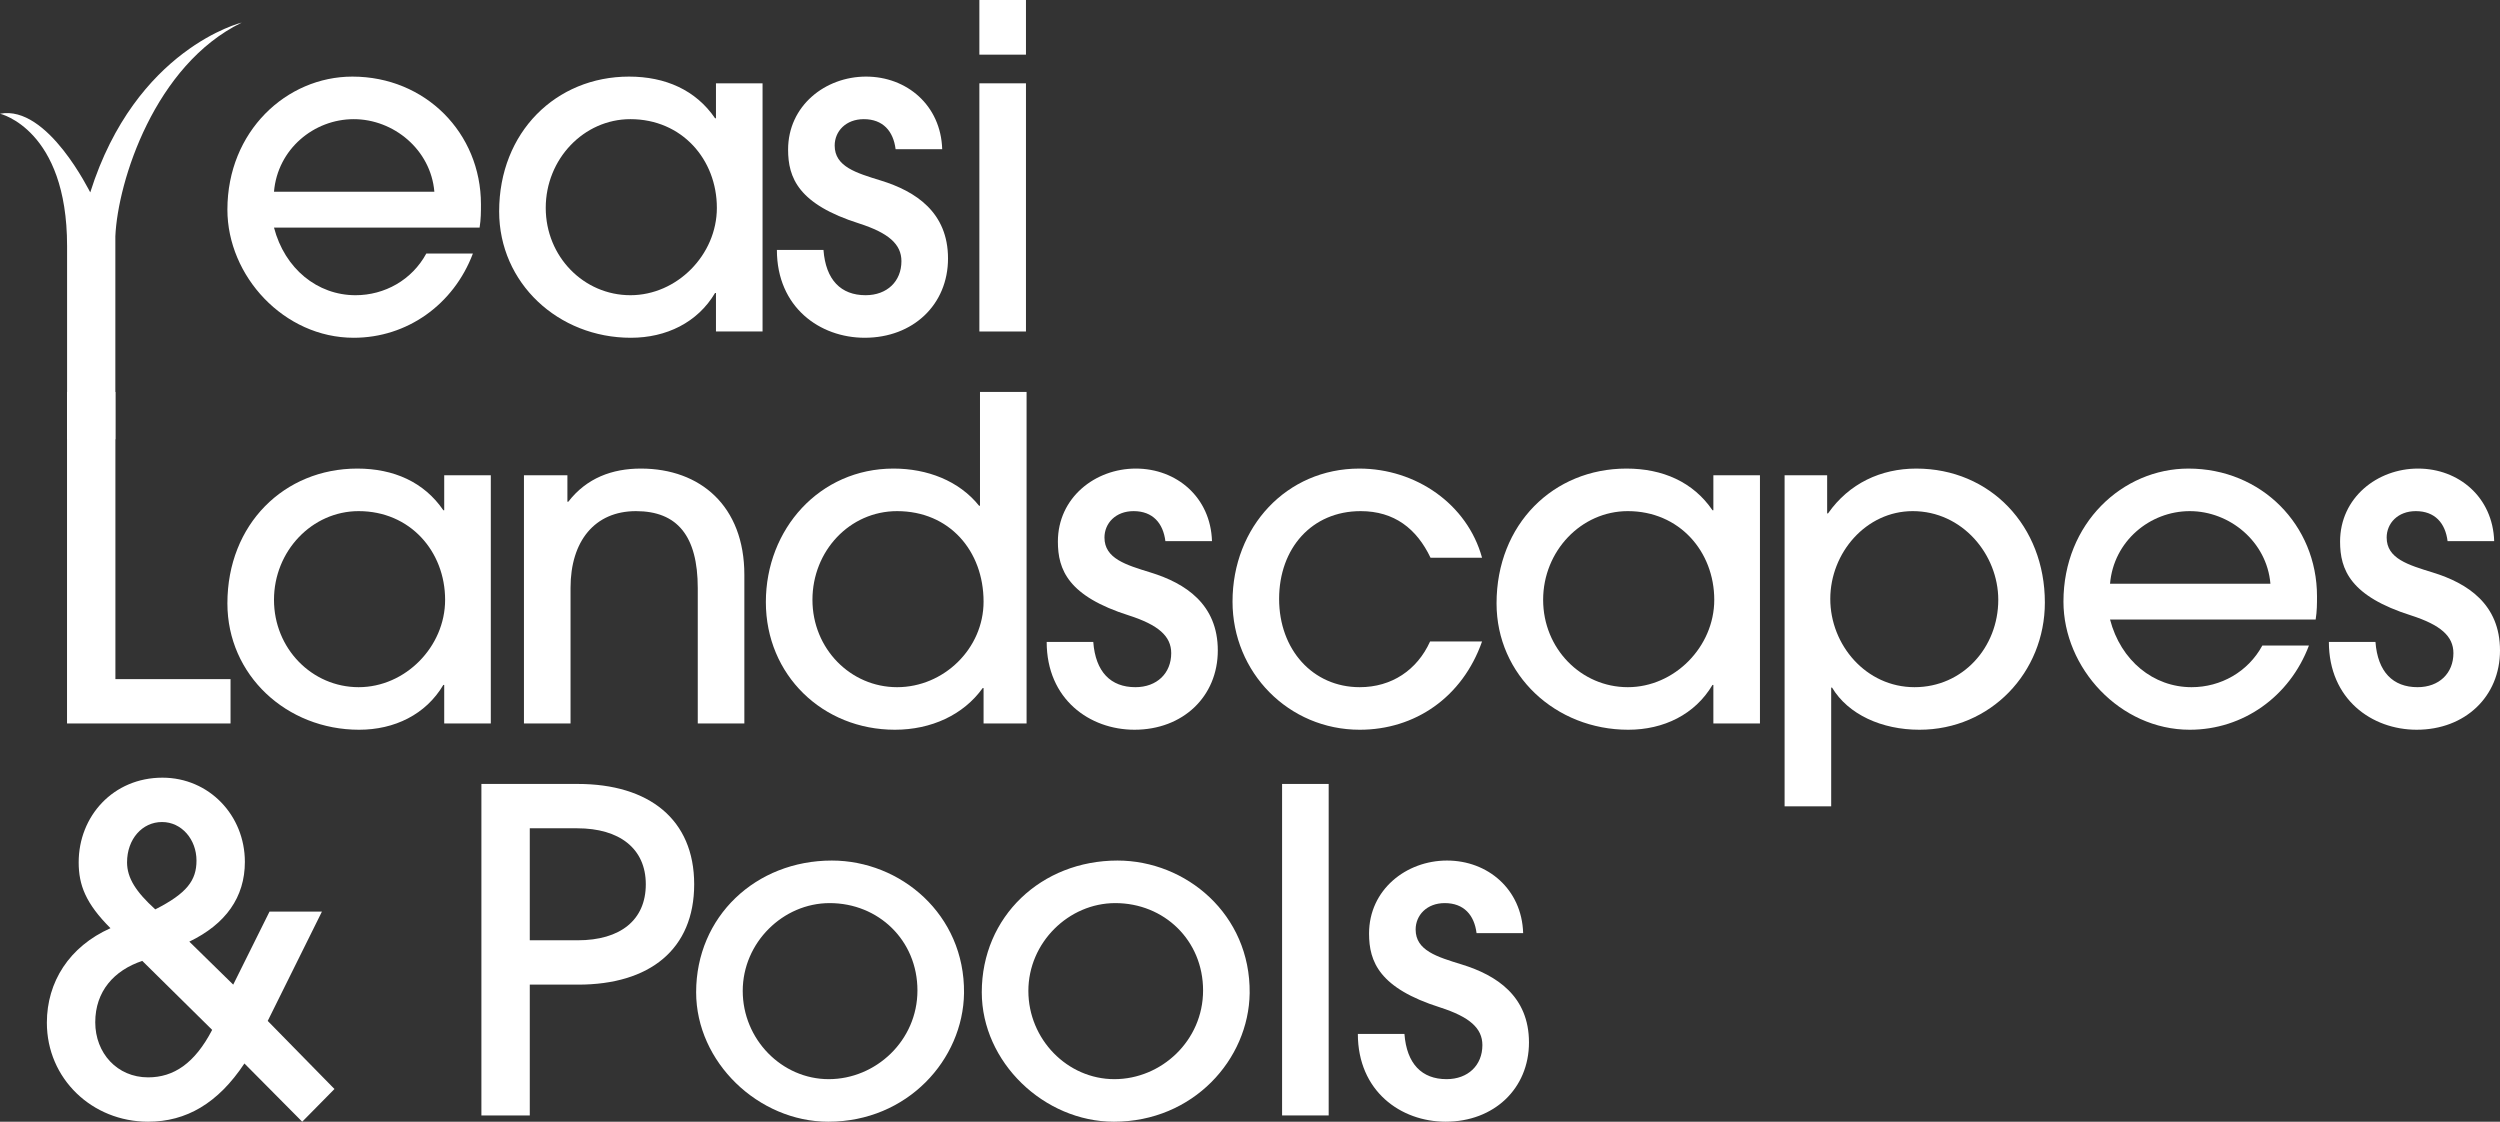
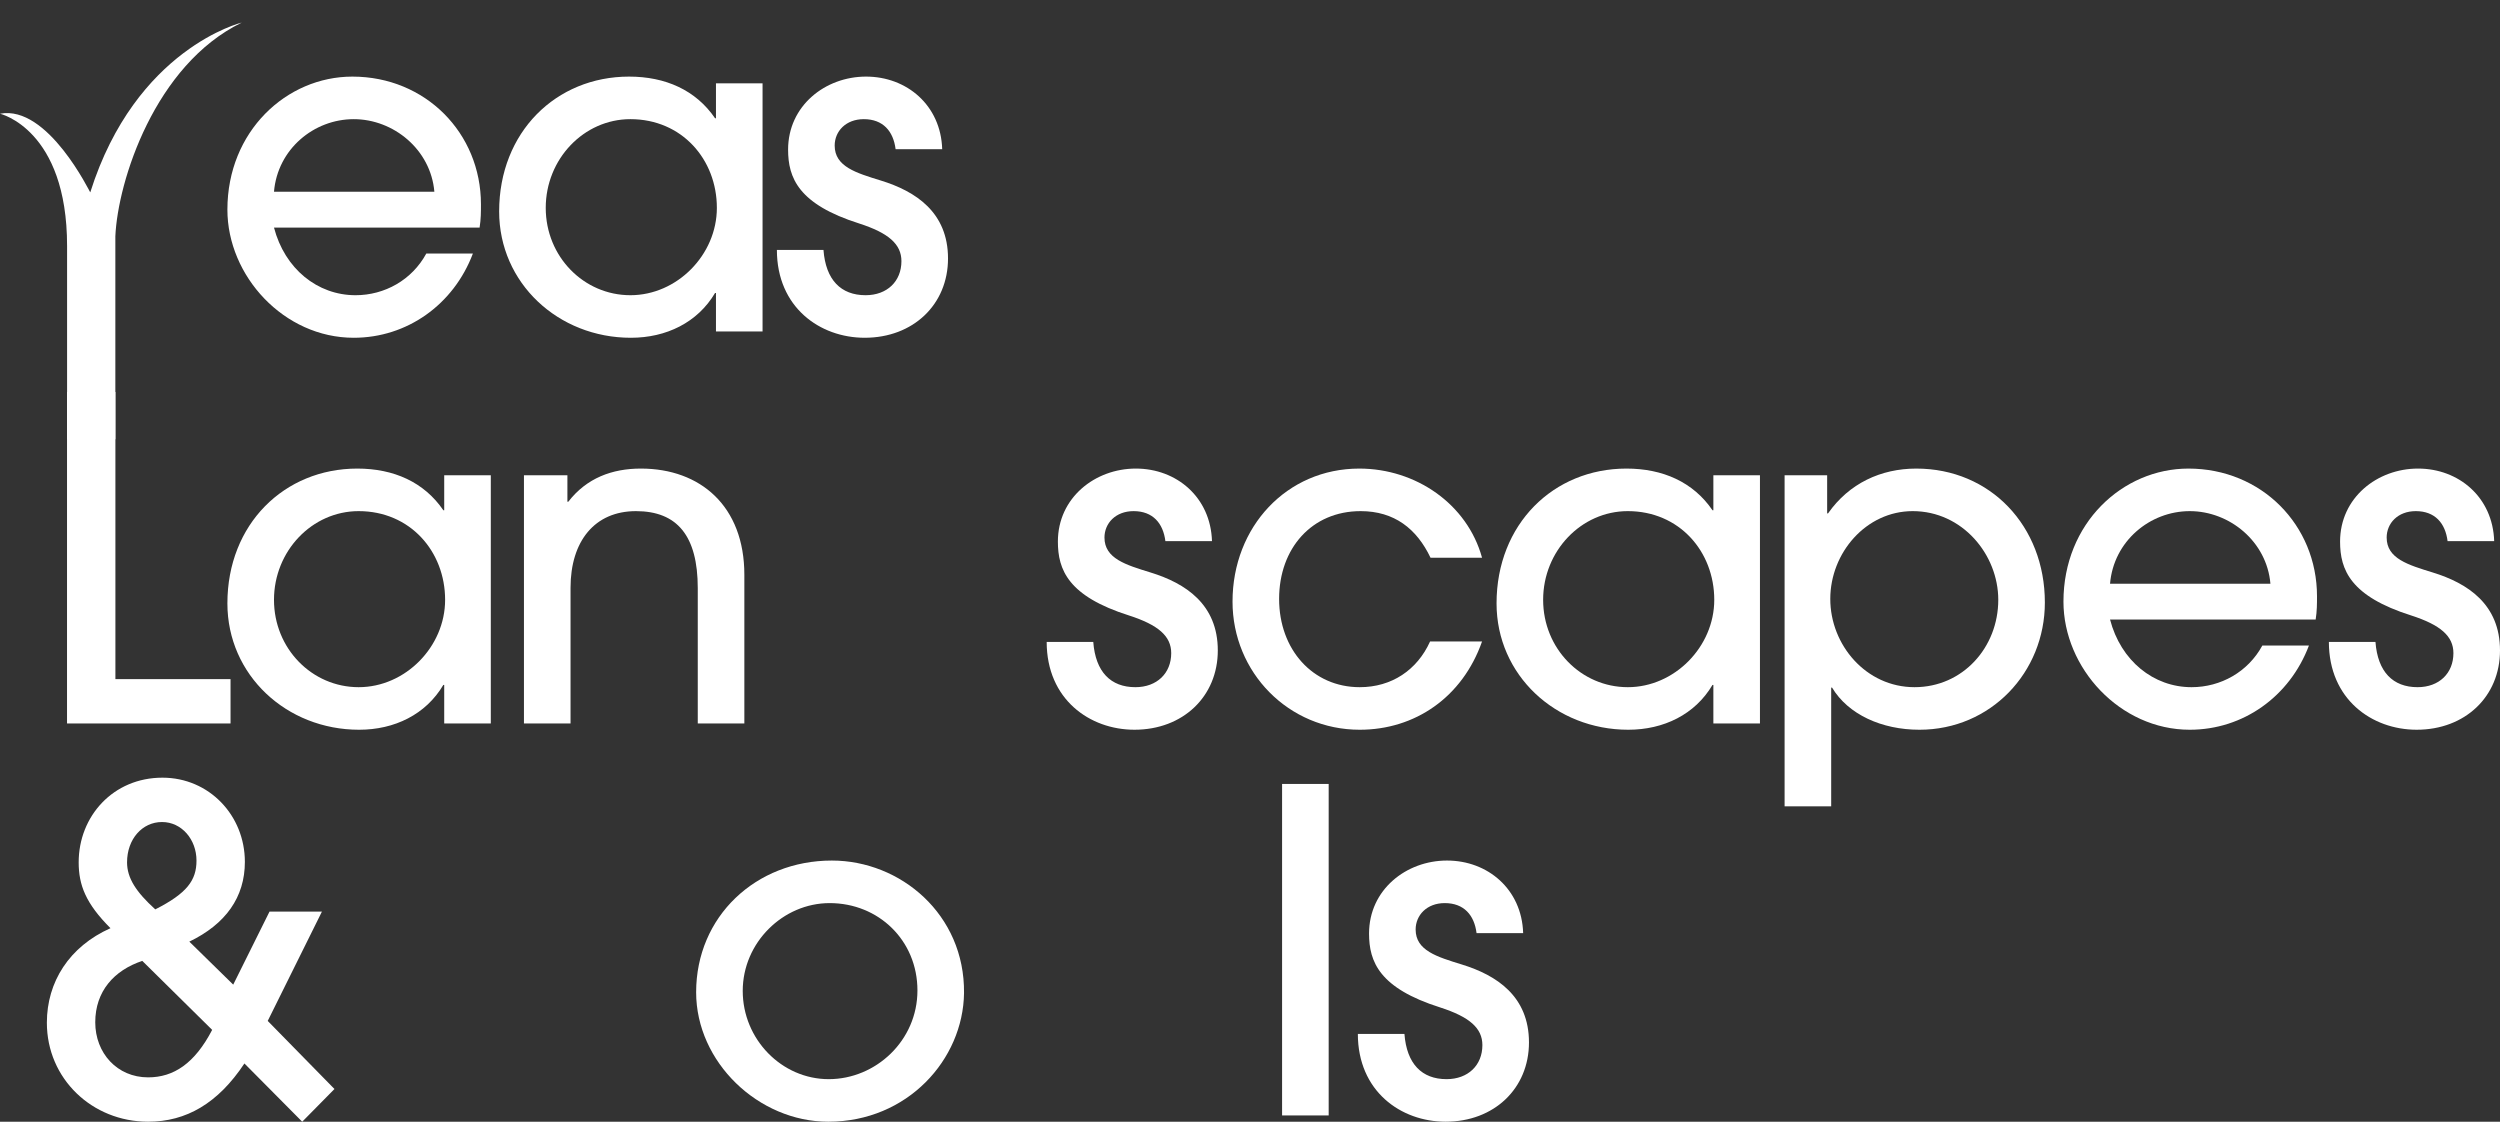
<svg xmlns="http://www.w3.org/2000/svg" id="Layer_1" viewBox="0 0 446.46 200.32">
  <rect x="0" y="0" width="446.46" height="200.32" fill="#333333" stroke="none" />
  <defs>
    <style>.cls-1{fill:#fff;stroke-width:0px;}</style>
  </defs>
  <path class="cls-1" d="M48.93,40.64c1.92,7.36,7.76,12.08,14.56,12.08,5.2,0,10.08-2.72,12.64-7.44h8.32c-3.44,9.12-11.76,15.04-21.28,15.04-12.48,0-22.56-11.04-22.56-22.88,0-14,10.56-23.76,22.32-23.76,13.04,0,22.96,10.08,22.96,22.8,0,1.36,0,2.64-.24,4.16h-36.72ZM77.57,34.24c-.64-7.52-7.28-12.96-14.4-12.96s-13.6,5.36-14.24,12.96h28.64Z" />
  <path class="cls-1" d="M127.86,59.2v-6.88h-.16c-3.12,5.28-8.72,8-15.04,8-12.96,0-23.52-9.76-23.52-22.56,0-14.16,10.16-24.08,23.2-24.08,6.48,0,11.92,2.4,15.36,7.44h.16v-6.24h8.32v44.32h-8.32ZM128.02,37.12c0-8.64-6.24-15.84-15.44-15.84-8.32,0-15.12,7.12-15.12,15.84s6.8,15.6,15.12,15.6,15.44-7.2,15.44-15.6Z" />
  <path class="cls-1" d="M159.94,26.64c-.4-3.2-2.24-5.36-5.68-5.36-3.2,0-5.2,2.16-5.2,4.72,0,3.76,3.84,4.88,8.24,6.24,6.24,1.92,12,5.68,12,13.92s-6.24,14.16-14.88,14.16c-8,0-15.68-5.44-15.68-15.68h8.32c.4,5.36,3.12,8.08,7.52,8.08,3.84,0,6.4-2.48,6.4-6.08,0-3.04-2.32-5.04-7.52-6.72-10.88-3.44-12.72-8.16-12.72-13.2,0-7.84,6.64-13.04,13.92-13.04s13.36,5.12,13.6,12.96h-8.32Z" />
-   <path class="cls-1" d="M174.9,9.76V0h8.32v9.76h-8.32ZM174.9,59.2V14.88h8.32v44.32h-8.32Z" />
  <path class="cls-1" d="M11.97,129.2v-59.2h8.64v51.28h20.56v7.92H11.97Z" />
  <path class="cls-1" d="M79.33,129.2v-6.88h-.16c-3.12,5.28-8.72,8-15.04,8-12.96,0-23.52-9.76-23.52-22.56,0-14.16,10.16-24.08,23.2-24.08,6.48,0,11.92,2.4,15.36,7.44h.16v-6.24h8.32v44.32h-8.32ZM79.49,107.12c0-8.64-6.24-15.84-15.44-15.84-8.32,0-15.12,7.12-15.12,15.84s6.8,15.6,15.12,15.6,15.44-7.2,15.44-15.6Z" />
  <path class="cls-1" d="M124.61,129.2v-24.16c0-9.36-3.68-13.76-11.04-13.76s-11.68,5.36-11.68,13.68v24.24h-8.32v-44.32h7.76v4.72h.16c3.28-4.24,7.84-5.92,12.96-5.92,10.64,0,18.48,6.72,18.48,18.96v26.56h-8.32Z" />
-   <path class="cls-1" d="M175.65,129.2v-6.32h-.16c-3.44,4.8-9.2,7.44-15.68,7.44-12.88,0-23.04-9.76-23.04-22.8s9.6-23.84,22.8-23.84c6,0,11.68,2.16,15.28,6.64h.16v-20.32h8.32v59.2h-7.68ZM160.21,91.28c-8.48,0-15.12,7.12-15.12,15.84s6.8,15.6,15.12,15.6,15.44-6.88,15.44-15.28c0-9.04-6.08-16.16-15.44-16.16Z" />
  <path class="cls-1" d="M208.12,96.64c-.4-3.2-2.24-5.36-5.68-5.36-3.2,0-5.2,2.16-5.2,4.72,0,3.76,3.84,4.88,8.24,6.24,6.24,1.92,12,5.68,12,13.92s-6.24,14.16-14.88,14.16c-8,0-15.68-5.44-15.68-15.68h8.32c.4,5.36,3.12,8.08,7.52,8.08,3.84,0,6.4-2.48,6.4-6.08,0-3.04-2.32-5.04-7.52-6.72-10.88-3.44-12.72-8.16-12.72-13.2,0-7.84,6.64-13.04,13.92-13.04s13.36,5.12,13.6,12.96h-8.32Z" />
  <path class="cls-1" d="M264.67,114.56c-3.52,10-12,15.76-21.84,15.76-12.72,0-22.72-10.24-22.72-22.88,0-13.36,9.68-23.76,22.64-23.76,10.08,0,19.28,6.32,21.92,15.92h-9.2c-2.48-5.2-6.48-8.32-12.48-8.32-8.72,0-14.56,6.64-14.56,15.68s6,15.76,14.4,15.76c5.68,0,10.24-3.04,12.56-8.16h9.28Z" />
  <path class="cls-1" d="M305.98,129.2v-6.88h-.16c-3.12,5.28-8.72,8-15.04,8-12.96,0-23.52-9.76-23.52-22.56,0-14.16,10.16-24.08,23.2-24.08,6.48,0,11.92,2.4,15.36,7.44h.16v-6.24h8.32v44.32h-8.32ZM306.14,107.12c0-8.64-6.24-15.84-15.44-15.84-8.32,0-15.12,7.12-15.12,15.84s6.8,15.6,15.12,15.6,15.44-7.2,15.44-15.6Z" />
  <path class="cls-1" d="M318.7,144v-59.12h7.6v6.8h.16c3.76-5.36,9.44-8,15.76-8,13.2,0,22.96,10.24,22.96,23.92,0,12.48-9.68,22.72-22.4,22.72-6.72,0-12.72-2.72-15.6-7.52h-.16v21.2h-8.32ZM356.86,107.12c0-8.08-6.4-15.84-15.28-15.84-8.32,0-14.72,7.44-14.72,15.68s6.4,15.76,15.04,15.76,14.96-7.12,14.96-15.6Z" />
  <path class="cls-1" d="M376.82,110.64c1.92,7.36,7.76,12.08,14.56,12.08,5.2,0,10.08-2.72,12.64-7.44h8.32c-3.44,9.12-11.76,15.04-21.28,15.04-12.48,0-22.56-11.04-22.56-22.88,0-14,10.56-23.76,22.32-23.76,13.04,0,22.96,10.08,22.96,22.8,0,1.36,0,2.64-.24,4.16h-36.72ZM405.46,104.24c-.64-7.52-7.28-12.96-14.4-12.96s-13.6,5.36-14.24,12.96h28.64Z" />
  <path class="cls-1" d="M437.1,96.64c-.4-3.2-2.24-5.36-5.68-5.36-3.2,0-5.2,2.16-5.2,4.72,0,3.76,3.84,4.88,8.24,6.24,6.24,1.92,12,5.68,12,13.92s-6.24,14.16-14.88,14.16c-8,0-15.68-5.44-15.68-15.68h8.32c.4,5.36,3.12,8.08,7.52,8.08,3.84,0,6.4-2.48,6.4-6.08,0-3.04-2.32-5.04-7.52-6.72-10.88-3.44-12.72-8.16-12.72-13.2,0-7.84,6.64-13.04,13.92-13.04s13.36,5.12,13.6,12.96h-8.32Z" />
  <path class="cls-1" d="M43.65,189.92c-4.72,7.12-10.4,10.4-17.2,10.4-10,0-18.08-7.68-18.08-17.68,0-7.28,4-13.6,11.36-16.88-4.4-4.4-5.68-7.68-5.68-11.76,0-8.24,6.16-15.12,14.96-15.12,8.32,0,14.72,6.72,14.72,15.04,0,6.32-3.44,11.12-9.92,14.24l7.84,7.68,6.48-13.04h9.36l-9.68,19.52,11.92,12.16-5.76,5.84-10.32-10.4ZM25.41,171.6c-5.04,1.68-8.4,5.44-8.4,10.96s3.92,9.84,9.44,9.84c4.56,0,8.32-2.48,11.44-8.48l-12.48-12.32ZM35.09,153.68c0-3.76-2.64-6.88-6.16-6.88s-6.24,3.04-6.24,7.2c0,2.8,1.6,5.28,5.04,8.4,5.68-2.88,7.36-5.2,7.36-8.72Z" />
-   <path class="cls-1" d="M85.97,199.2v-59.2h17.2c12.72,0,20.8,6.32,20.8,17.92s-7.92,17.92-20.72,17.92h-8.64v23.36h-8.64ZM103.17,167.92c7.6,0,12.16-3.6,12.16-10s-4.72-10-12.24-10h-8.48v20h8.56Z" />
  <path class="cls-1" d="M147.92,200.32c-12.48,0-23.6-10.64-23.6-23.12,0-13.52,10.64-23.52,24.24-23.52,12.24,0,23.76,9.6,23.6,23.68-.16,11.84-10.08,22.96-24.24,22.96ZM148.16,161.28c-8.32,0-15.52,7.04-15.52,15.68s6.96,15.76,15.36,15.76,15.84-6.88,15.84-15.84-6.96-15.6-15.68-15.6Z" />
-   <path class="cls-1" d="M198.93,200.32c-12.48,0-23.6-10.64-23.6-23.12,0-13.52,10.64-23.52,24.24-23.52,12.24,0,23.76,9.6,23.6,23.68-.16,11.84-10.08,22.96-24.24,22.96ZM199.17,161.28c-8.32,0-15.52,7.04-15.52,15.68s6.96,15.76,15.36,15.76,15.84-6.88,15.84-15.84-6.96-15.6-15.68-15.6Z" />
  <path class="cls-1" d="M228.96,199.2v-59.2h8.32v59.2h-8.32Z" />
  <path class="cls-1" d="M263.69,166.64c-.4-3.2-2.24-5.36-5.68-5.36-3.2,0-5.2,2.16-5.2,4.72,0,3.76,3.84,4.88,8.24,6.24,6.24,1.92,12,5.68,12,13.92s-6.24,14.16-14.88,14.16c-8,0-15.68-5.44-15.68-15.68h8.32c.4,5.36,3.12,8.08,7.52,8.08,3.84,0,6.4-2.48,6.4-6.08,0-3.04-2.32-5.04-7.52-6.72-10.88-3.44-12.72-8.16-12.72-13.2,0-7.84,6.64-13.04,13.92-13.04s13.36,5.12,13.6,12.96h-8.32Z" />
  <path class="cls-1" d="M20.6,78.43v-36.24c.44-9.82,7.03-30.6,22.58-38.16,0,0-18.93,4.58-27.06,30.32,0,.15-7.54-15.67-16.12-14.04,0,0,11.98,2.76,11.98,23.61v34.52h8.62Z" />
</svg>